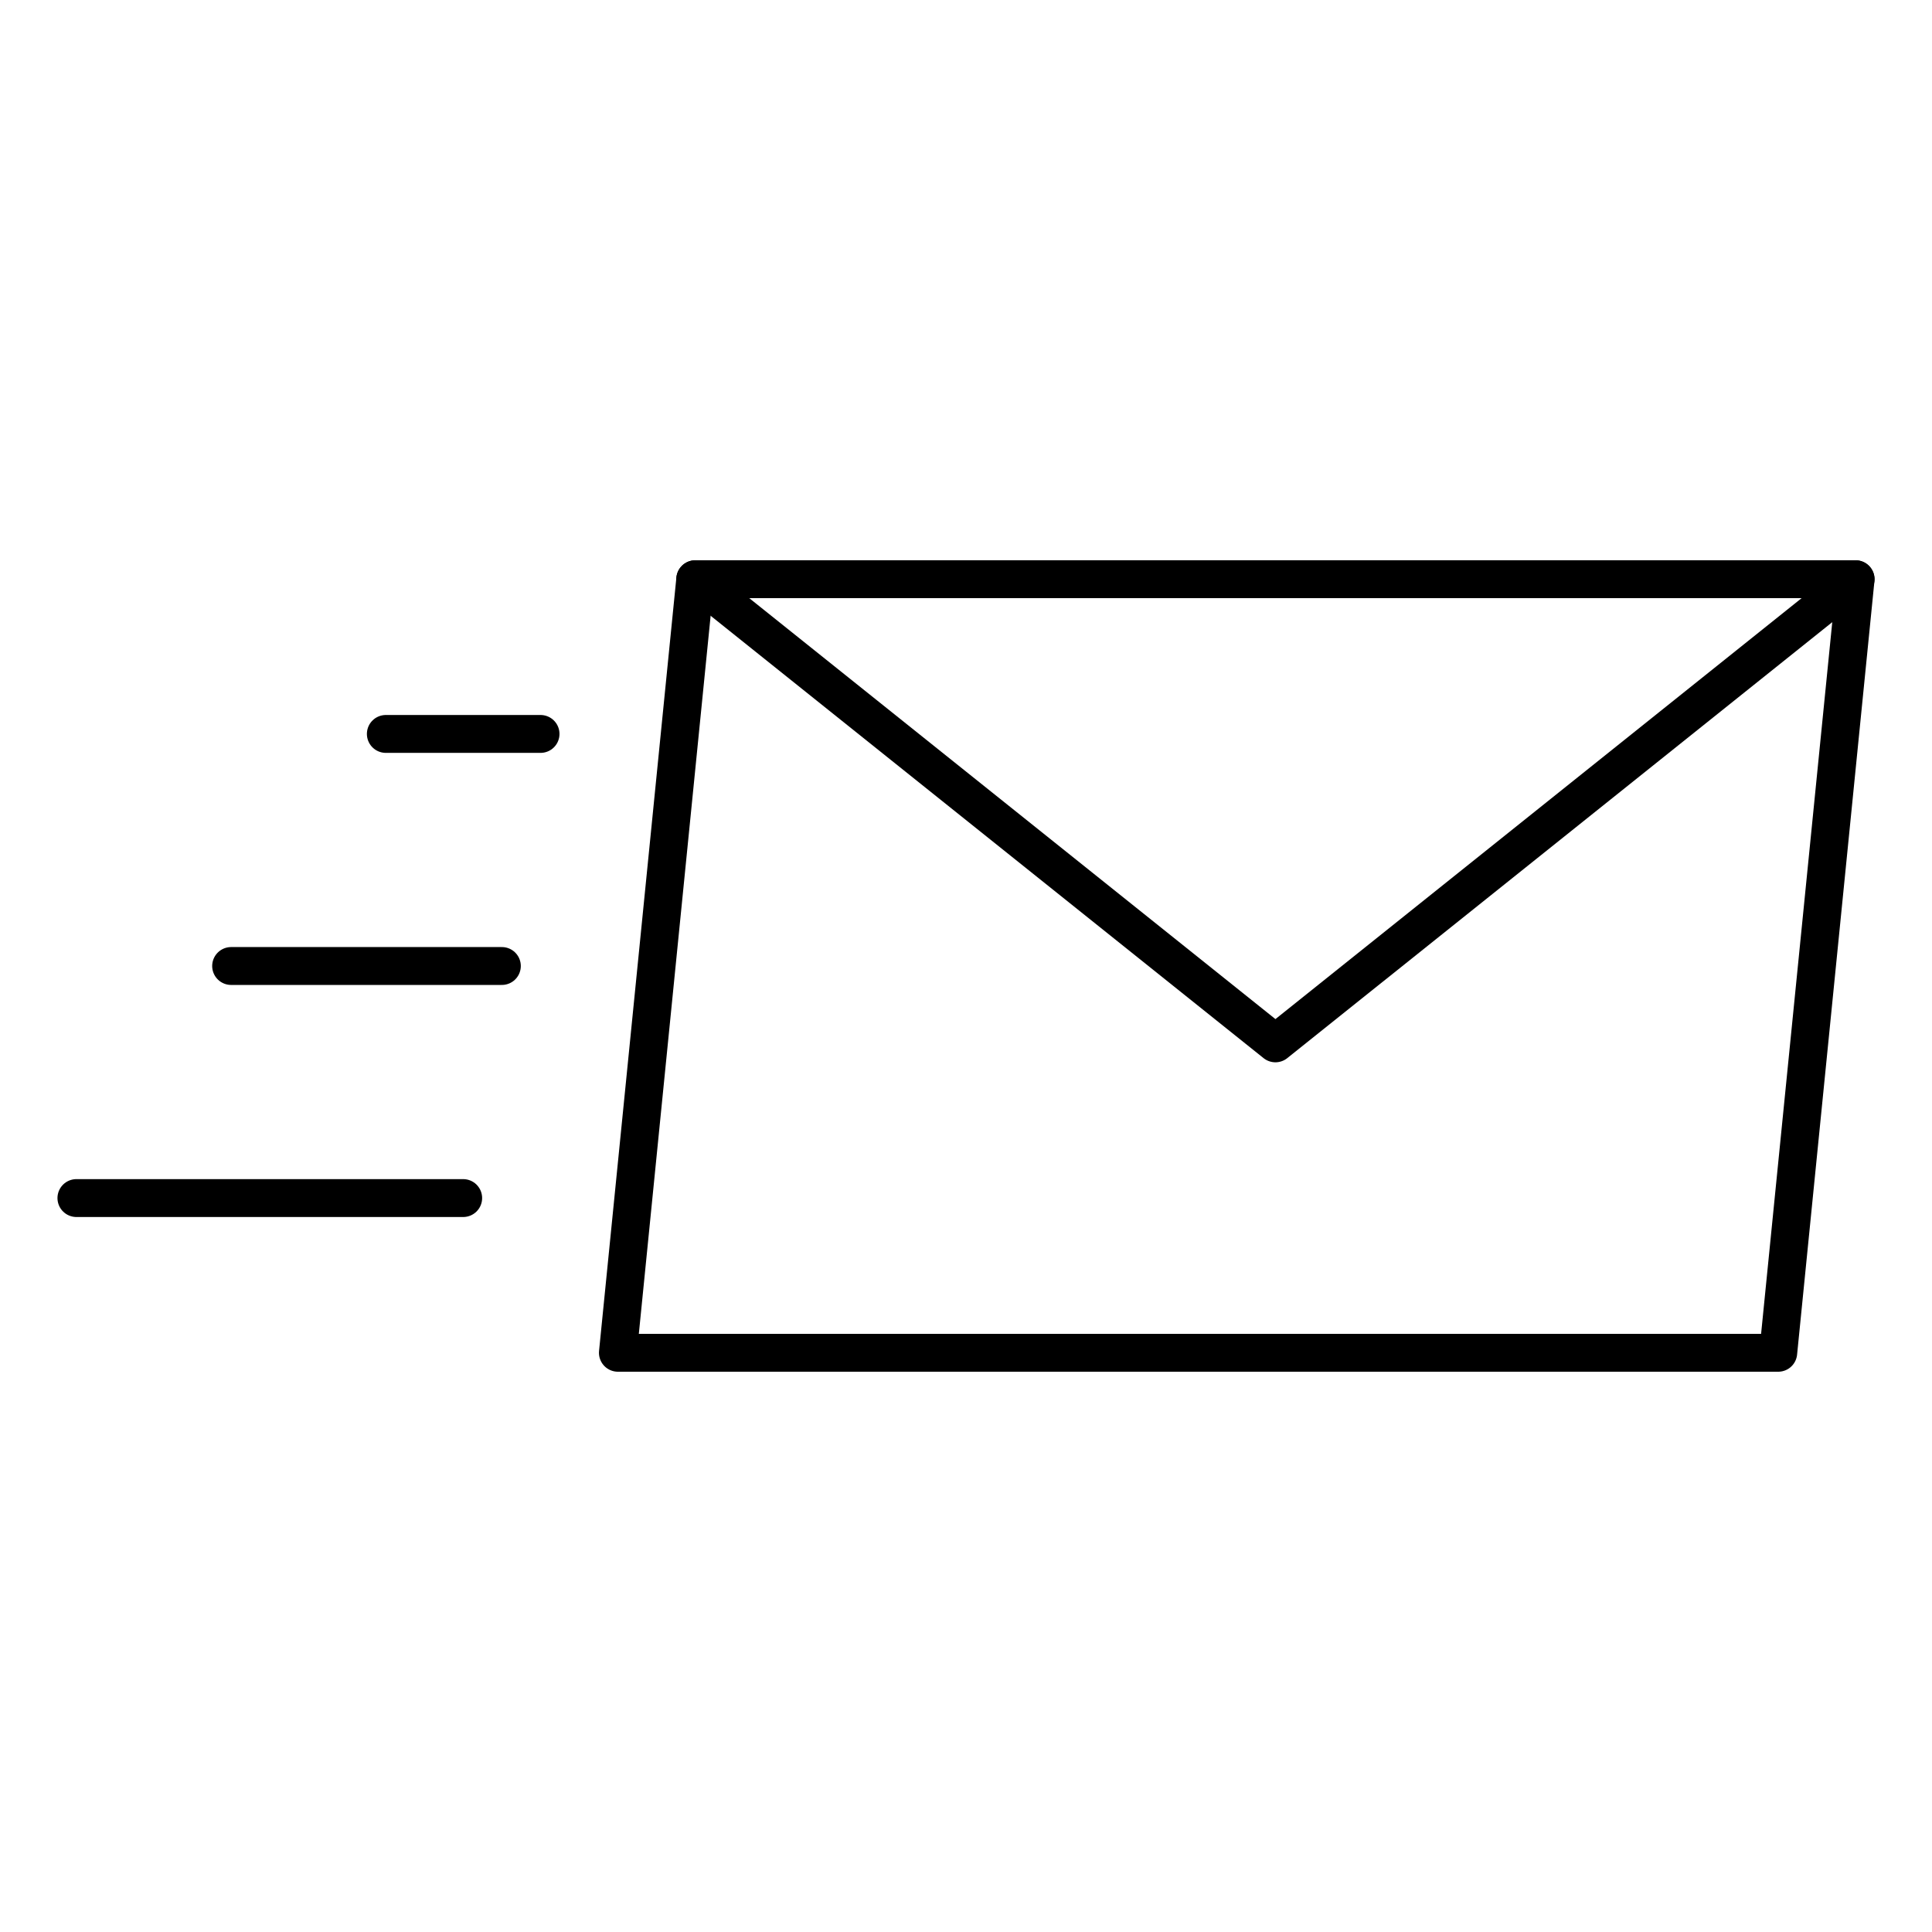
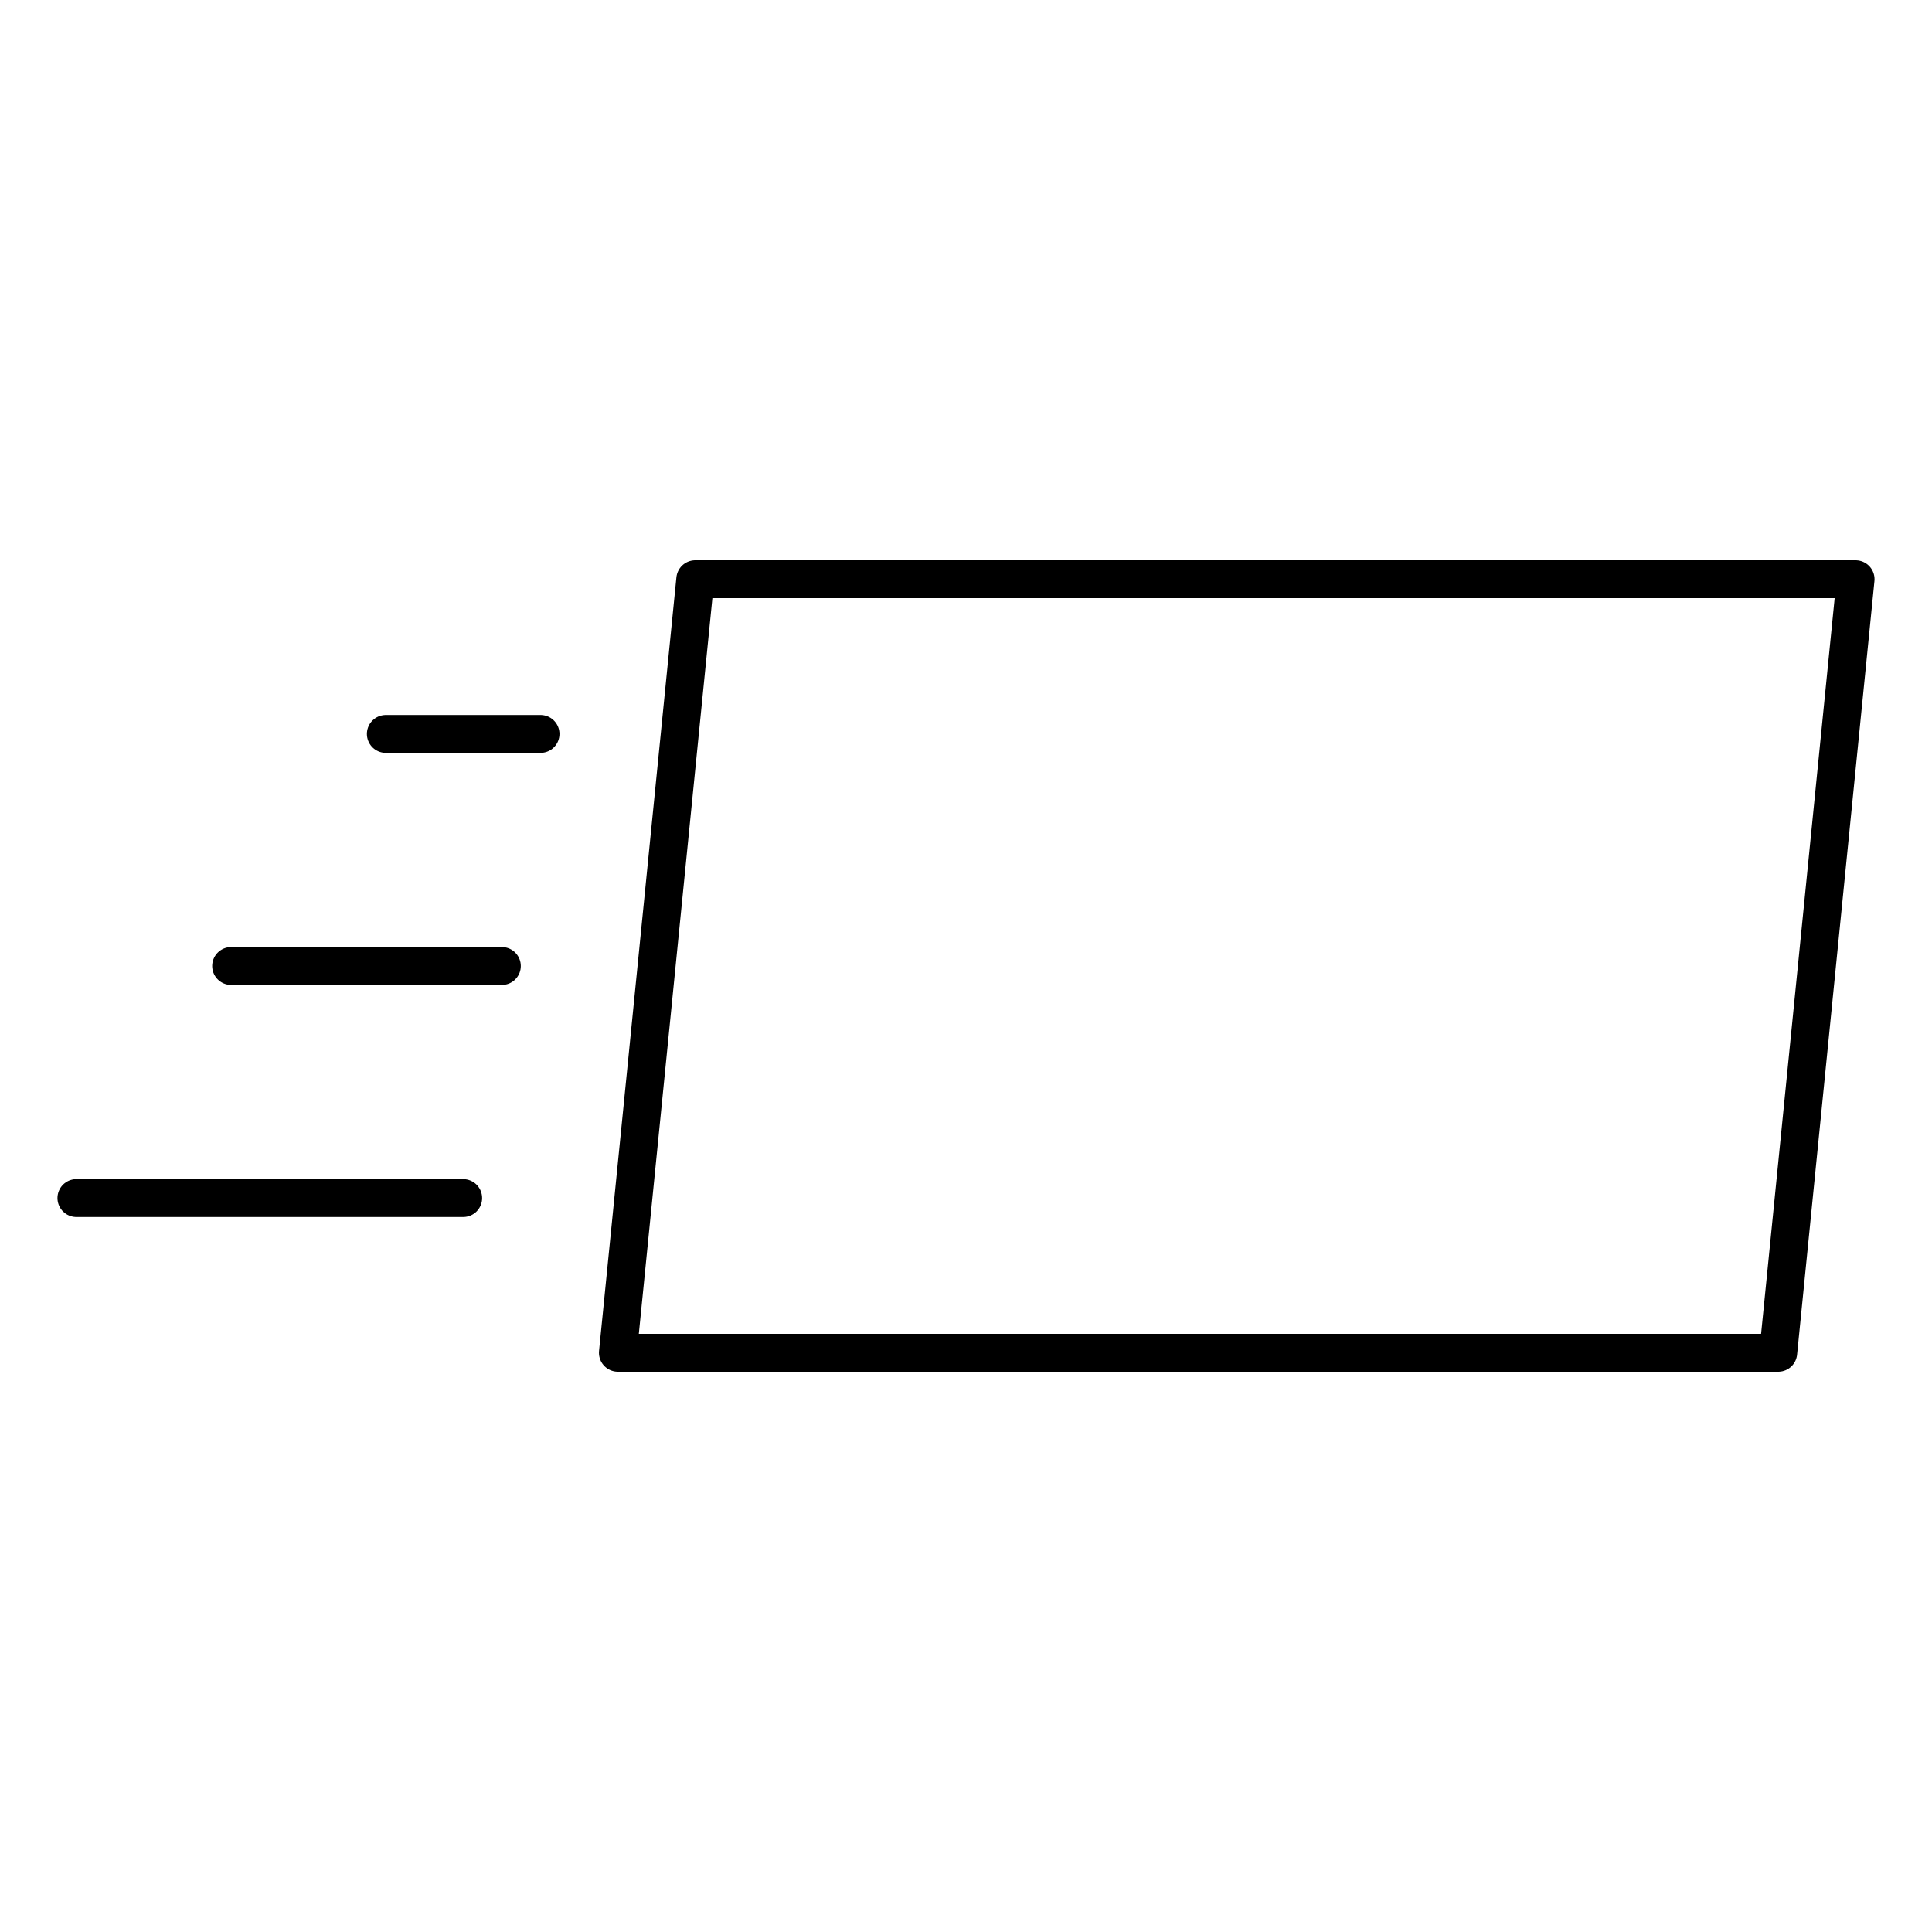
<svg xmlns="http://www.w3.org/2000/svg" width="102" height="102" viewBox="0 0 102 102" fill="none">
  <path d="M4.034 63.252H24.454" stroke="black" stroke-width="2" stroke-miterlimit="10" stroke-linecap="round" stroke-linejoin="round" />
  <path d="M12.202 51H26.496" stroke="black" stroke-width="2" stroke-miterlimit="10" stroke-linecap="round" stroke-linejoin="round" />
  <path d="M20.37 38.748H28.538" stroke="black" stroke-width="2" stroke-miterlimit="10" stroke-linecap="round" stroke-linejoin="round" />
-   <path d="M93.882 71.42H32.622L36.706 30.58H97.966L93.882 71.42Z" stroke="black" stroke-width="2" stroke-miterlimit="10" stroke-linecap="round" stroke-linejoin="round" />
-   <path d="M36.706 30.58L67.336 55.084L97.966 30.58" stroke="black" stroke-width="2" stroke-miterlimit="10" stroke-linecap="round" stroke-linejoin="round" />
+   <path d="M93.882 71.42H32.622L36.706 30.58H97.966Z" stroke="black" stroke-width="2" stroke-miterlimit="10" stroke-linecap="round" stroke-linejoin="round" />
</svg>